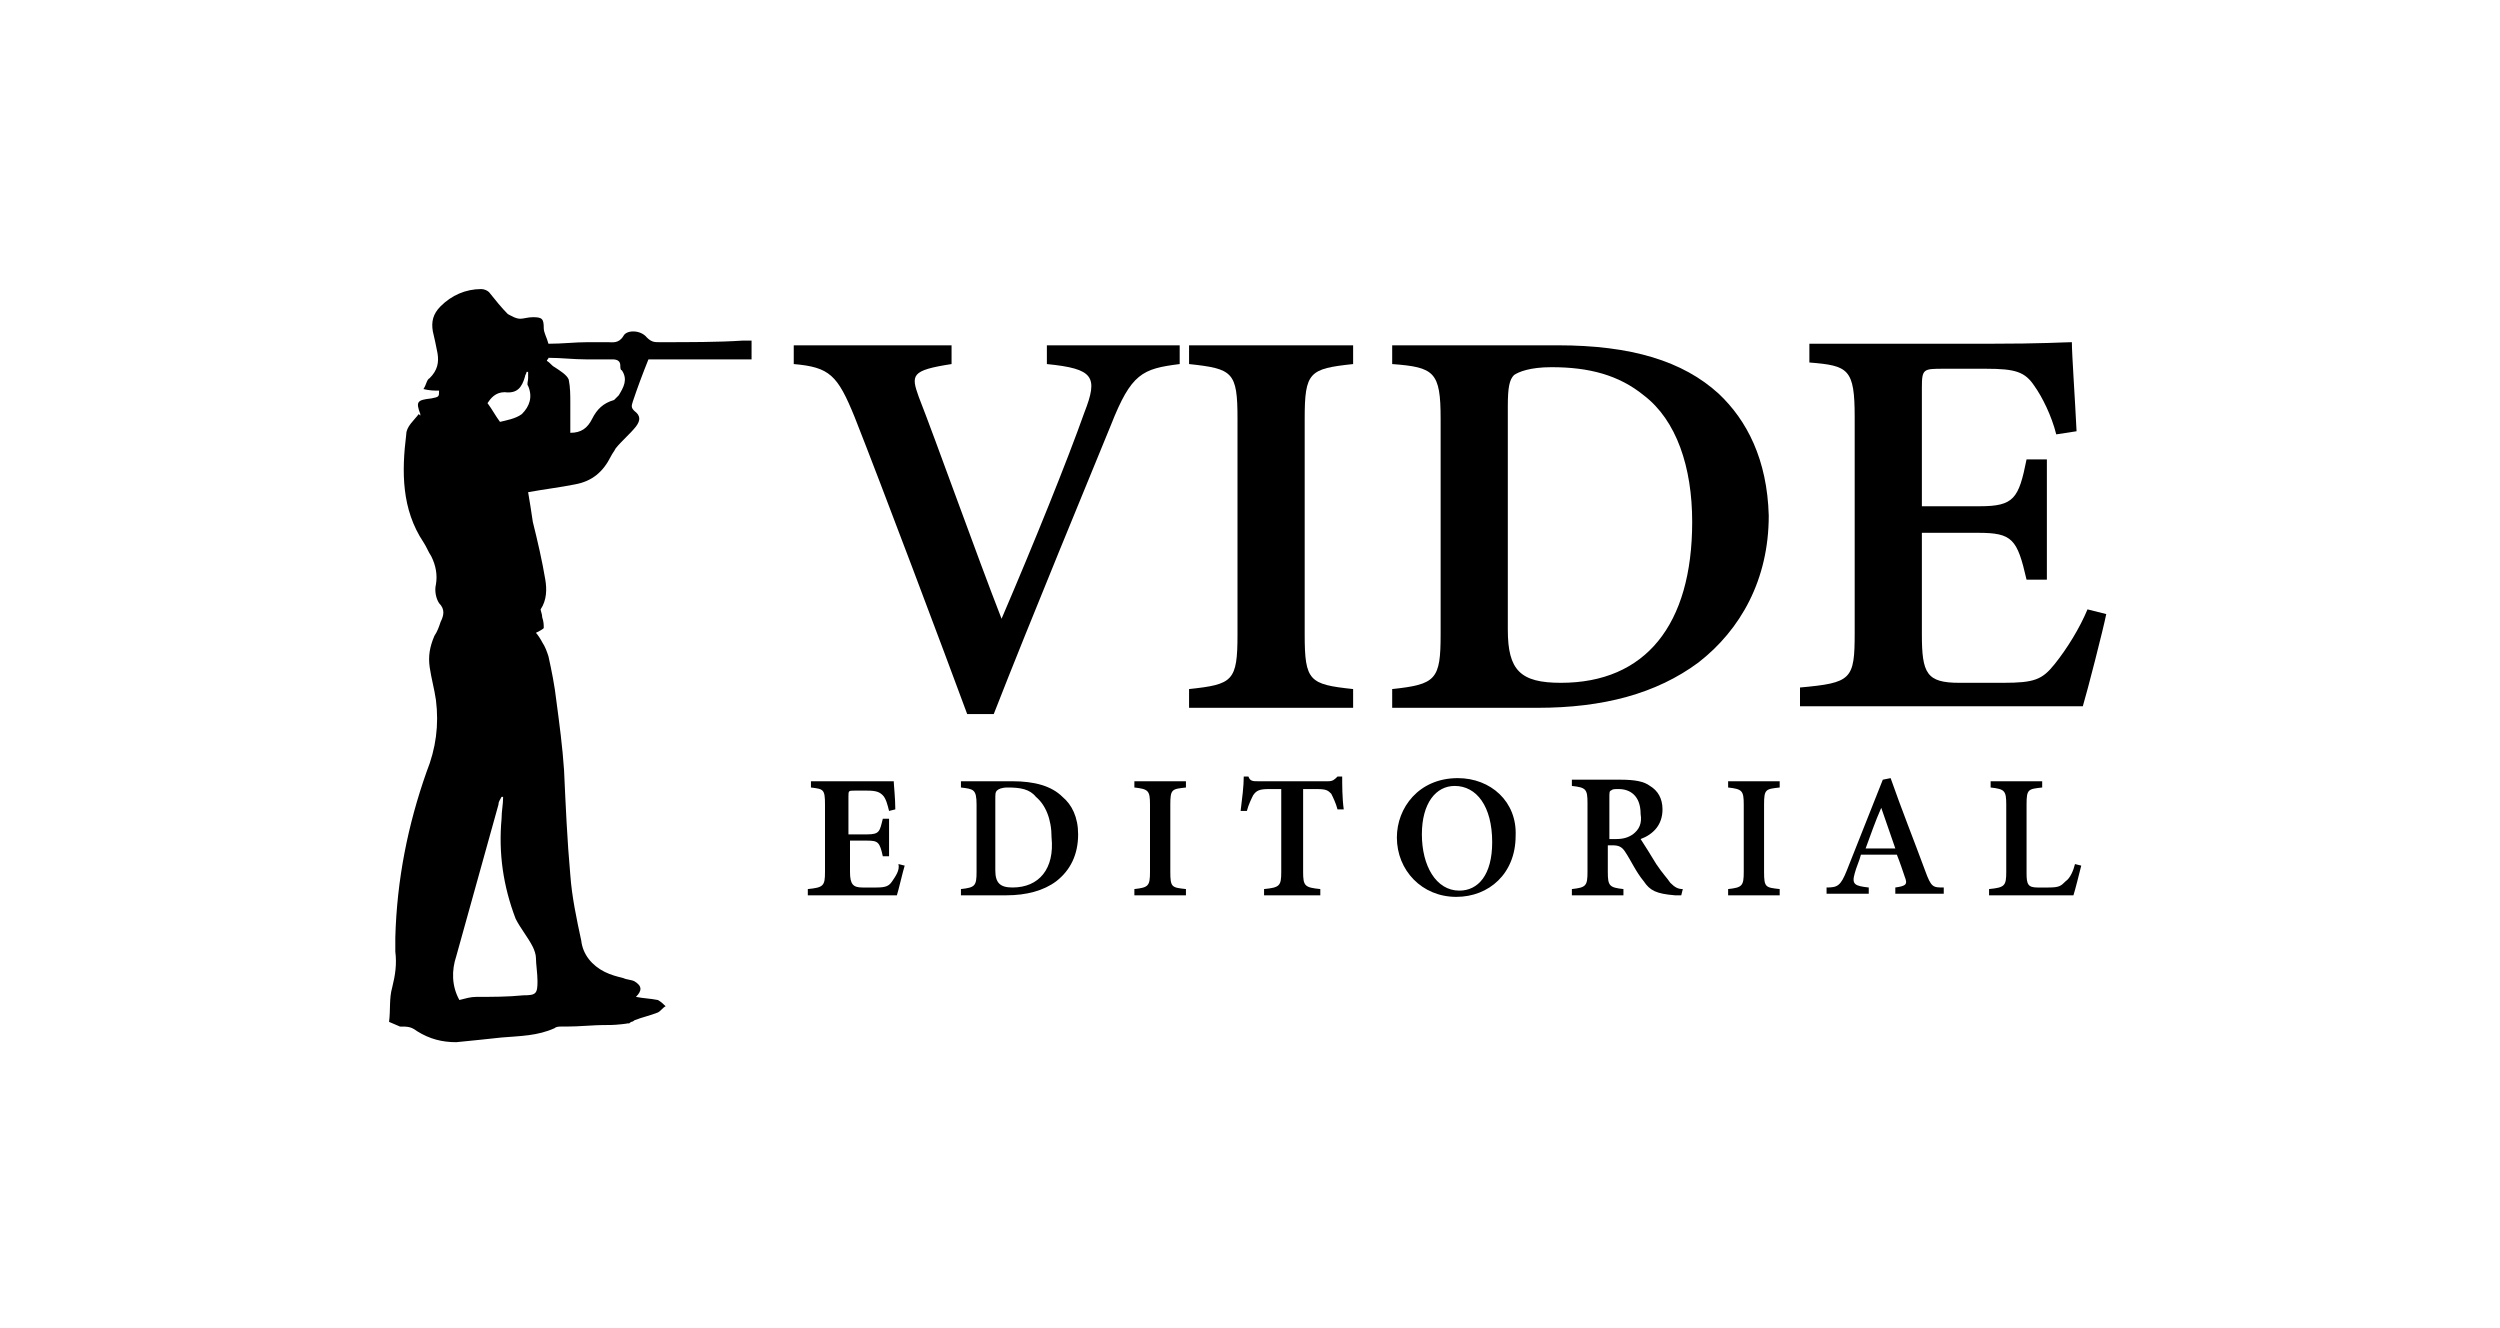
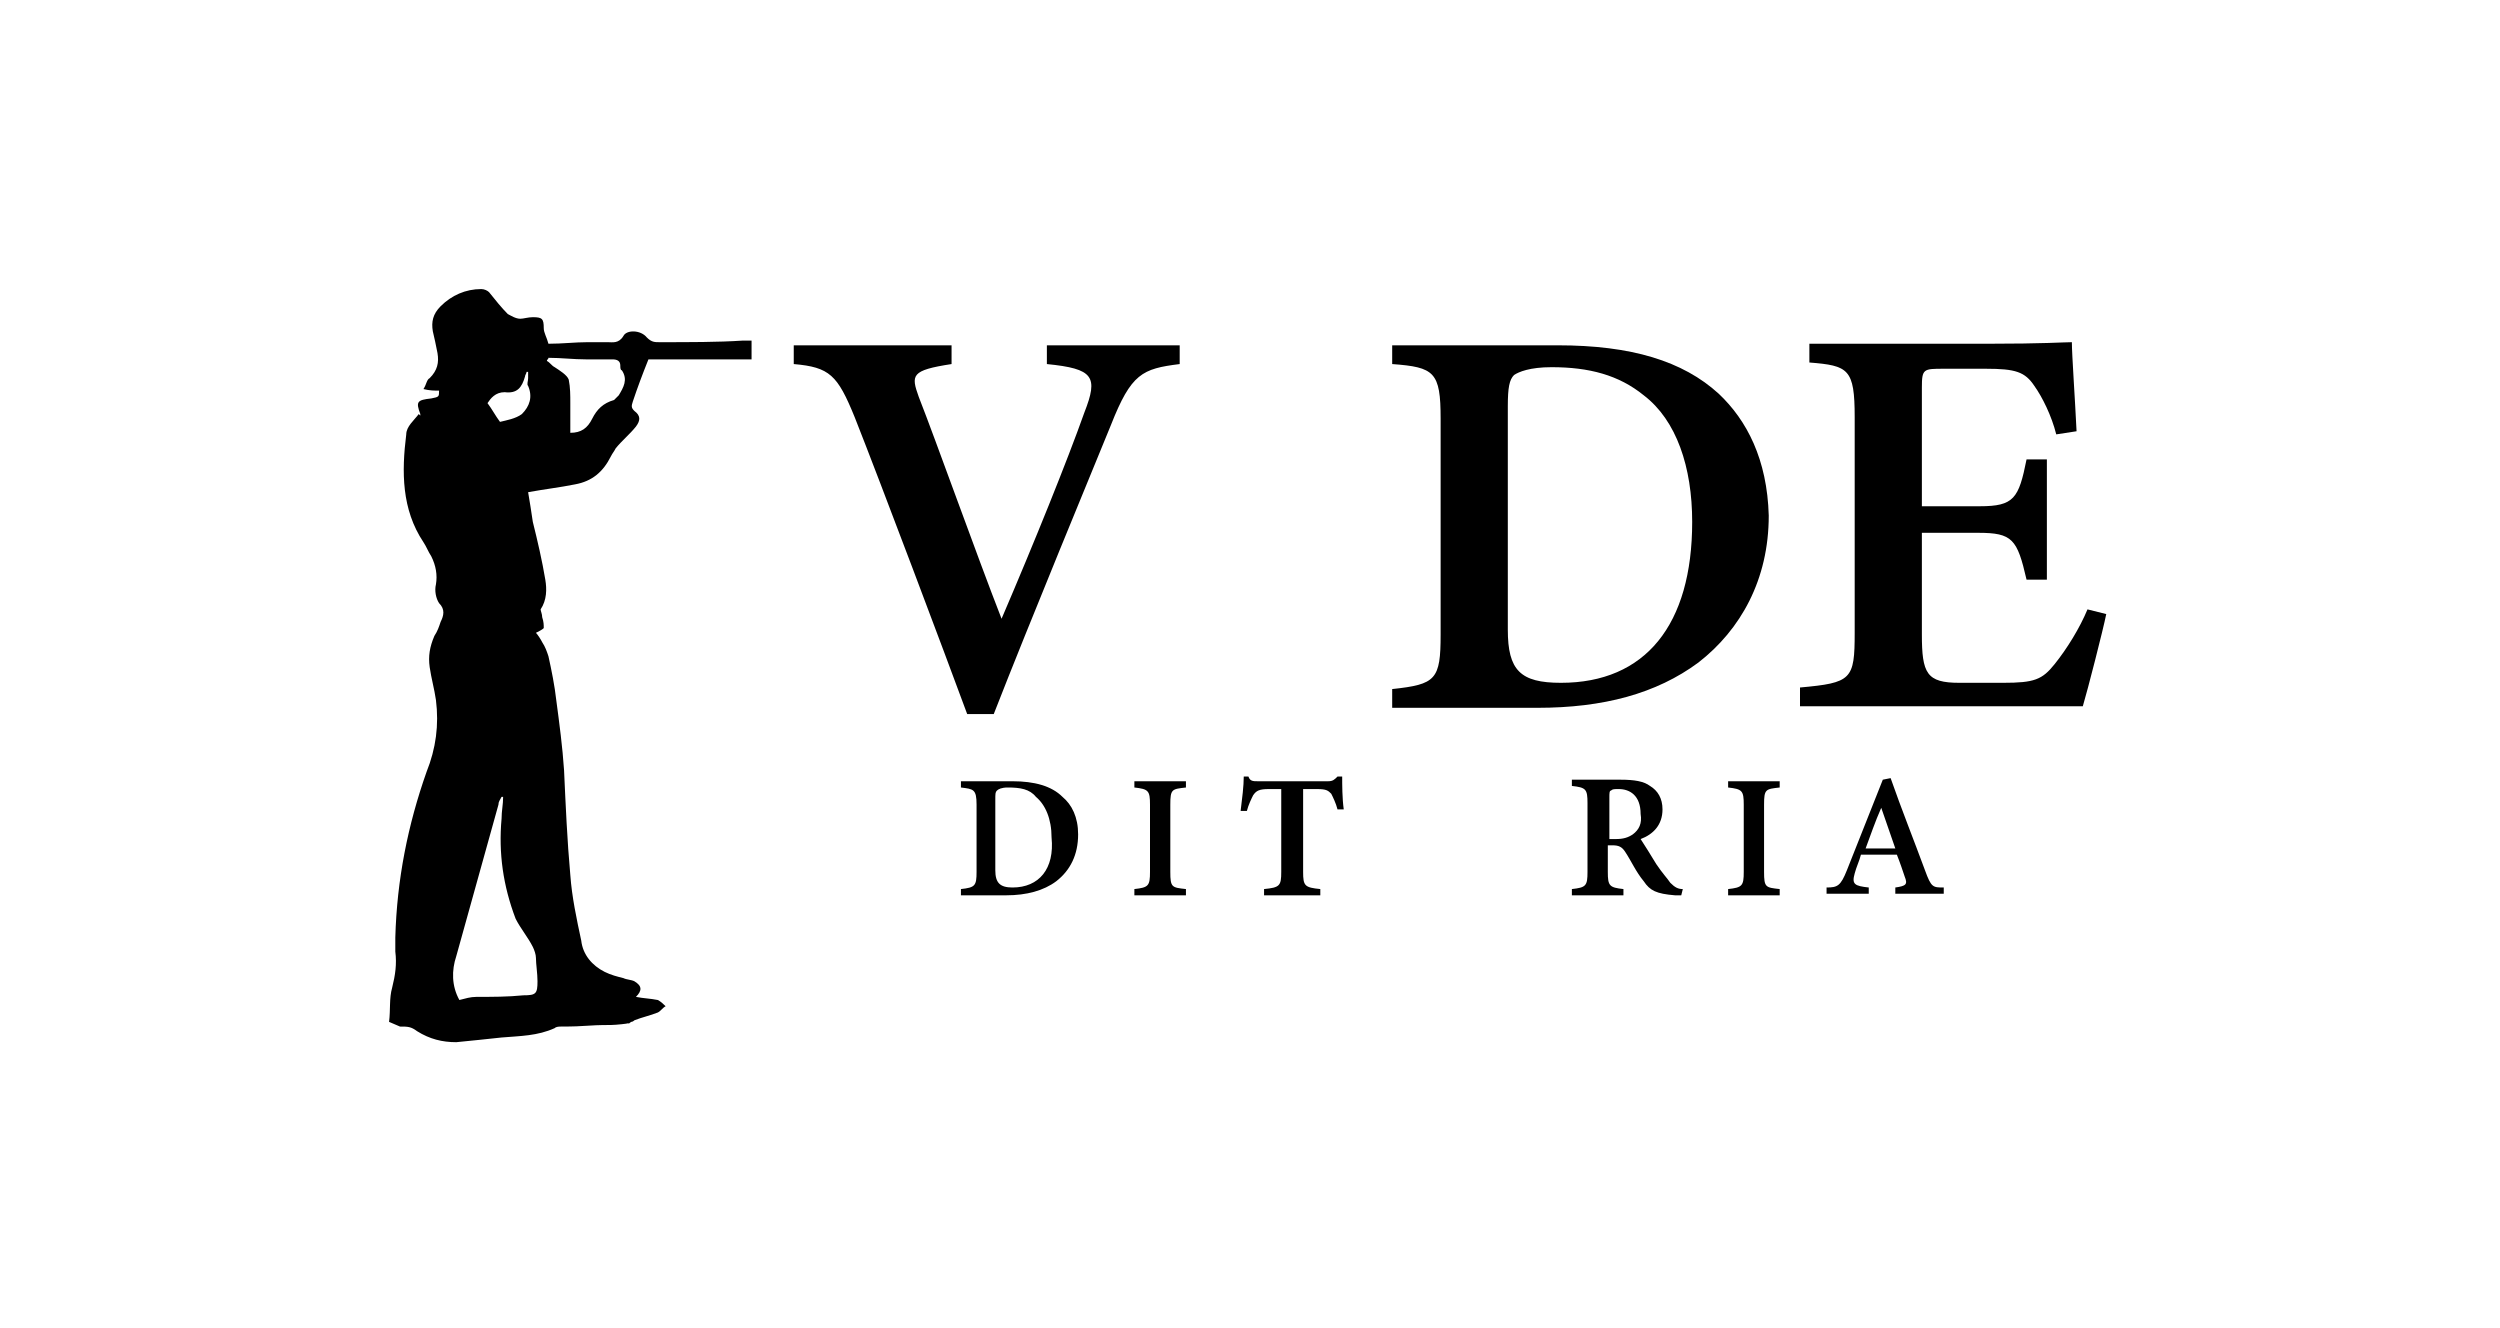
<svg xmlns="http://www.w3.org/2000/svg" version="1.1" id="Camada_1" x="0px" y="0px" viewBox="0 0 160 85" style="enable-background:new 0 0 160 85;" xml:space="preserve">
  <g>
    <path d="M42.2,21.9c-0.3,0-0.5,0-0.8-0.3c-0.4-0.5-1.3-0.5-1.5-0.1c-0.3,0.5-0.7,0.4-1,0.4c-0.4,0-0.9,0-1.3,0   c-0.8,0-1.6,0.1-2.5,0.1c-0.1-0.4-0.3-0.7-0.3-1c0-0.6-0.1-0.7-0.7-0.7c-0.3,0-0.6,0.1-0.8,0.1c-0.3,0-0.6-0.2-0.8-0.3   c-0.4-0.4-0.8-0.9-1.2-1.4c-0.1-0.1-0.3-0.2-0.5-0.2c-1,0-1.9,0.4-2.6,1.1c-0.5,0.5-0.6,1-0.5,1.6c0.1,0.4,0.2,0.9,0.3,1.4   c0.1,0.6,0,1.1-0.5,1.6c-0.2,0.1-0.2,0.4-0.4,0.7c0.4,0.1,0.7,0.1,1,0.1c0,0.4,0,0.4-0.5,0.5c-0.9,0.1-1,0.2-0.7,1c0,0,0,0.1,0,0.1   c0,0-0.1-0.1-0.1-0.1c-0.3,0.4-0.8,0.8-0.8,1.3c-0.3,2.4-0.3,4.8,1.1,6.9c0.2,0.3,0.3,0.6,0.5,0.9c0.3,0.6,0.4,1.2,0.3,1.8   c-0.1,0.4,0,0.9,0.2,1.2c0.4,0.4,0.3,0.8,0.1,1.2c-0.1,0.3-0.2,0.6-0.4,0.9c-0.3,0.7-0.4,1.3-0.3,2c0.1,0.7,0.3,1.4,0.4,2.1   c0.2,1.6,0,3.1-0.6,4.6c-1.2,3.4-1.9,6.9-2,10.6c0,0.3,0,0.6,0,0.9c0.1,0.8,0,1.5-0.2,2.3c-0.2,0.7-0.1,1.4-0.2,2.2l0.7,0.3   c0.5,0,0.7,0,1.1,0.3c0.8,0.5,1.6,0.7,2.5,0.7c1-0.1,2-0.2,2.9-0.3c1.2-0.1,2.3-0.1,3.4-0.6c0.1-0.1,0.3-0.1,0.4-0.1   c1.7,0,1.6-0.1,3.2-0.1c0.3,0,1.2-0.1,1-0.1c0.3,0,0.1,0,0.3-0.1c0.1,0,0.2-0.1,0.2-0.1c0.5-0.2,1-0.3,1.5-0.5   c0.2-0.1,0.3-0.3,0.5-0.4c-0.1-0.1-0.3-0.3-0.5-0.4c-0.5-0.1-0.9-0.1-1.4-0.2c0.4-0.4,0.4-0.7-0.1-1c-0.2-0.1-0.5-0.1-0.7-0.2   c-0.4-0.1-0.8-0.2-1.2-0.4c-0.8-0.4-1.4-1.1-1.5-2c-0.3-1.4-0.6-2.8-0.7-4.2c-0.2-2.2-0.3-4.5-0.4-6.7c-0.1-1.5-0.3-3-0.5-4.5   c-0.1-0.9-0.3-1.9-0.5-2.8c-0.1-0.3-0.2-0.6-0.4-0.9c-0.1-0.2-0.3-0.5-0.4-0.6c0.2-0.1,0.4-0.2,0.5-0.3c0-0.2,0-0.4-0.1-0.7   c0-0.2-0.1-0.4-0.1-0.5c0.4-0.6,0.4-1.3,0.3-1.9c-0.2-1.2-0.5-2.5-0.8-3.7c-0.1-0.7-0.2-1.3-0.3-1.9c1.1-0.2,2-0.3,3-0.5   c1.1-0.2,1.8-0.8,2.3-1.8c0.1-0.2,0.2-0.3,0.3-0.5c0.4-0.5,0.9-0.9,1.3-1.4c0.3-0.4,0.3-0.7-0.1-1c-0.2-0.2-0.2-0.3-0.1-0.6   c0.3-0.9,0.6-1.7,1-2.7c2.1,0,4.3,0,6.6,0c0-0.4,0-0.8,0-1.2c-0.2,0-0.4,0-0.6,0C46,21.9,44.1,21.9,42.2,21.9z M32.3,25.1   c0.8,0.1,1.1-0.3,1.3-1c0-0.1,0.1-0.2,0.1-0.3c0,0,0.1,0,0.1,0c0,0.1,0,0.3,0,0.4c0,0.2-0.1,0.4,0,0.5c0.3,0.7,0.1,1.3-0.4,1.8   C33,26.8,32.4,26.9,32,27c-0.3-0.4-0.5-0.8-0.8-1.2C31.4,25.5,31.7,25.1,32.3,25.1z M34.4,62.8c0,0.8-0.1,0.9-0.9,0.9   c-1,0.1-2,0.1-3,0.1c-0.4,0-0.7,0.1-1.1,0.2c-0.5-0.9-0.5-1.9-0.2-2.8c0.9-3.2,1.8-6.5,2.7-9.7c0-0.2,0.1-0.3,0.2-0.5   c0,0,0.1,0,0.1,0c0,0.5-0.1,0.9-0.1,1.4c-0.2,2.2,0.1,4.3,0.9,6.4c0.3,0.6,0.8,1.2,1.1,1.8c0.1,0.2,0.2,0.5,0.2,0.7   C34.3,61.7,34.4,62.3,34.4,62.8z M39.6,25.3c-0.1,0.1-0.2,0.2-0.3,0.3c-0.7,0.2-1.1,0.6-1.4,1.2c-0.3,0.6-0.7,0.9-1.4,0.9   c0-0.7,0-1.3,0-1.9c0-0.5,0-1-0.1-1.5c-0.1-0.3-0.6-0.6-0.9-0.8c-0.2-0.1-0.3-0.3-0.5-0.4c0-0.1,0.1-0.1,0.1-0.2   c0.8,0,1.6,0.1,2.4,0.1c0.6,0,1.1,0,1.7,0c0.3,0,0.5,0.1,0.5,0.4c0,0.1,0,0.3,0.1,0.3C40.2,24.3,39.9,24.8,39.6,25.3z" />
    <path d="M75.4,22.1l-8.4,0v1.2c3,0.3,3.3,0.8,2.4,3.1c-1.1,3.1-3.2,8.3-5.3,13.2c-1.6-4.1-4.2-11.4-5.3-14.2   c-0.5-1.4-0.5-1.7,2.1-2.1l0-1.2H50.8v1.2c2.3,0.2,2.8,0.7,3.9,3.4c1.7,4.3,5.8,15.2,7.2,19h1.7c2.3-5.9,6.4-15.8,7.5-18.5   c1.3-3.3,2-3.6,4.4-3.9V22.1z" />
-     <path d="M76.1,23.3c2.8,0.3,3.1,0.5,3.1,3.5l0,13.8c0,3-0.3,3.2-3.1,3.5v1.2h10.5v-1.2c-2.8-0.3-3.1-0.5-3.1-3.5l0-13.8   c0-3,0.3-3.2,3.1-3.5v-1.2H76.1V23.3z" />
    <path d="M110,25.2c-2.3-2.1-5.6-3.1-10.3-3.1l-10.6,0v1.2c2.7,0.2,3.1,0.5,3.1,3.5l0,13.8c0,2.9-0.3,3.2-3.1,3.5v1.2h9.3   c4.2,0,7.6-0.9,10.3-2.9c2.7-2.1,4.5-5.3,4.5-9.4C113.1,29.4,111.8,26.9,110,25.2z M99.9,43.7c-2.6,0-3.4-0.8-3.4-3.4l0-14.3   c0-1.2,0.1-1.7,0.4-2c0.3-0.2,1-0.5,2.4-0.5c2.4,0,4.3,0.5,5.9,1.8c2.1,1.6,3.1,4.6,3.1,8.1C108.3,40,105.3,43.7,99.9,43.7z" />
    <path d="M134.8,39.3l-1.2-0.3c-0.5,1.2-1.3,2.5-2.1,3.5c-0.8,1-1.3,1.2-3.3,1.2h-2.8c-2.1,0-2.4-0.6-2.4-3.1v-6.5h3.6   c2.2,0,2.5,0.4,3.1,3h1.3v-7.7h-1.3c-0.5,2.5-0.8,3-3,3H123v-7.6c0-1.2,0.1-1.2,1.4-1.2h2.7c1.9,0,2.5,0.2,3.1,1.1   c0.5,0.7,1.1,1.9,1.4,3.1l1.3-0.2c-0.1-2.1-0.3-4.9-0.3-5.7c-0.5,0-1.8,0.1-5.4,0.1h-11.4v1.2c2.5,0.2,2.9,0.4,2.9,3.5l0,13.8   c0,3-0.2,3.2-3.5,3.5v1.2l18.1,0C133.6,44.2,134.6,40.3,134.8,39.3z" />
-     <path d="M57.1,56.4c-0.2,0.3-0.4,0.4-1,0.4h-0.9c-0.6,0-0.8-0.2-0.8-1v-2h1.1c0.7,0,0.8,0.1,1,1h0.4l0-2.4h-0.4c-0.2,0.8-0.2,1-1,1   h-1.2v-2.4c0-0.4,0-0.4,0.4-0.4h0.8c0.6,0,0.8,0.1,1,0.3c0.2,0.2,0.3,0.6,0.4,1l0.4-0.1c0-0.7-0.1-1.6-0.1-1.8c-0.1,0-0.6,0-1.7,0   l-3.6,0v0.4c0.8,0.1,0.9,0.1,0.9,1.1l0,4.3c0,0.9-0.1,1-1.1,1.1v0.4h5.7c0.1-0.3,0.4-1.6,0.5-1.9l-0.4-0.1   C57.6,55.7,57.3,56.1,57.1,56.4z" />
    <path d="M64.8,50h-3.3v0.4c0.8,0.1,1,0.1,1,1.1v4.3c0,0.9-0.1,1-1,1.1v0.4h2.9c1.3,0,2.4-0.3,3.2-0.9c0.9-0.7,1.4-1.7,1.4-3   c0-1.1-0.4-1.9-1-2.4C67.3,50.3,66.2,50,64.8,50z M64.8,56.8c-0.8,0-1.1-0.3-1.1-1.1l0-4.5c0-0.4,0-0.5,0.1-0.6   c0.1-0.1,0.3-0.2,0.7-0.2c0.8,0,1.4,0.1,1.8,0.6c0.6,0.5,1,1.4,1,2.6C67.5,55.6,66.5,56.8,64.8,56.8z" />
    <path d="M72.6,50.4c0.9,0.1,1,0.2,1,1.1v4.3c0,0.9-0.1,1-1,1.1v0.4h3.3v-0.4c-0.9-0.1-1-0.1-1-1.1v-4.3c0-1,0.1-1,1-1.1V50h-3.3   V50.4z" />
    <path d="M85.6,49.7C85.4,49.9,85.3,50,85,50h-4.5c-0.3,0-0.5,0-0.6-0.3h-0.3c0,0.6-0.1,1.4-0.2,2.2h0.4c0.1-0.4,0.3-0.8,0.4-1   c0.2-0.3,0.4-0.4,1-0.4H82v5.3c0,0.9-0.1,1-1.1,1.1v0.4h3.6v-0.4c-1-0.1-1.1-0.2-1.1-1.1v-5.3h0.9c0.6,0,0.7,0.1,0.9,0.3   c0.1,0.2,0.3,0.6,0.4,1l0.4,0c-0.1-0.7-0.1-1.6-0.1-2.1H85.6z" />
-     <path d="M93.3,49.8c-2.5,0-3.9,1.9-3.9,3.8c0,2.1,1.6,3.8,3.8,3.8c2.1,0,3.8-1.5,3.8-3.9C97.1,51.3,95.4,49.8,93.3,49.8z M93.4,57   c-1.5,0-2.4-1.6-2.4-3.6c0-2,0.9-3.1,2.1-3.1c1.4,0,2.4,1.3,2.4,3.6C95.5,56,94.6,57,93.4,57z" />
    <path d="M106.9,56.5c-0.2-0.3-0.5-0.6-0.9-1.2c-0.3-0.5-0.8-1.3-1-1.6c0.8-0.3,1.4-0.9,1.4-1.9c0-0.7-0.3-1.2-0.8-1.5   c-0.4-0.3-1-0.4-1.9-0.4h-3.1v0.4c0.9,0.1,1,0.2,1,1.1l0,4.4c0,0.9-0.1,1-1,1.1v0.4h3.3v-0.4c-0.9-0.1-1-0.2-1-1.1v-1.7l0.3,0   c0.4,0,0.6,0.1,0.8,0.4c0.4,0.6,0.7,1.3,1.2,1.9c0.4,0.6,0.8,0.8,2,0.9c0.1,0,0.3,0,0.4,0l0.1-0.4   C107.4,56.9,107.2,56.8,106.9,56.5z M104.5,53.4c-0.3,0.2-0.6,0.3-1.1,0.3H103V51c0-0.2,0-0.4,0.1-0.4c0.1-0.1,0.2-0.1,0.5-0.1   c0.7,0,1.4,0.4,1.4,1.6C105.1,52.7,104.9,53.1,104.5,53.4z" />
    <path d="M110.6,50.4c0.9,0.1,1,0.2,1,1.1v4.3c0,0.9-0.1,1-1,1.1v0.4h3.3v-0.4c-0.9-0.1-1-0.1-1-1.1v-4.3c0-1,0.1-1,1-1.1V50h-3.3   V50.4z" />
    <path d="M123.2,55.7c-0.7-1.9-1.5-3.9-2.2-5.9l-0.5,0.1l-2.3,5.8c-0.4,1-0.6,1.1-1.3,1.1v0.4l2.7,0v-0.4c-0.9-0.1-1.1-0.2-0.9-0.9   c0.1-0.4,0.3-0.8,0.4-1.2h2.3c0.2,0.5,0.4,1.1,0.5,1.4c0.2,0.5,0.1,0.6-0.6,0.7v0.4h3.1v-0.4C123.7,56.8,123.6,56.8,123.2,55.7z    M119.4,54.3c0.3-0.8,0.6-1.7,1-2.6l0.9,2.6H119.4z" />
-     <path d="M132.2,56.4c-0.3,0.3-0.4,0.4-1.1,0.4c-0.1,0-0.7,0-0.7,0c-0.6,0-0.7-0.2-0.7-0.9v-4.4c0-1,0.1-1,1-1.1V50h-3.3v0.4   c0.9,0.1,1,0.2,1,1.1l0,4.3c0,0.9-0.1,1-1.1,1.1v0.4h5.4c0.1-0.3,0.4-1.5,0.5-1.9l-0.4-0.1C132.7,55.7,132.5,56.2,132.2,56.4z" />
  </g>
</svg>